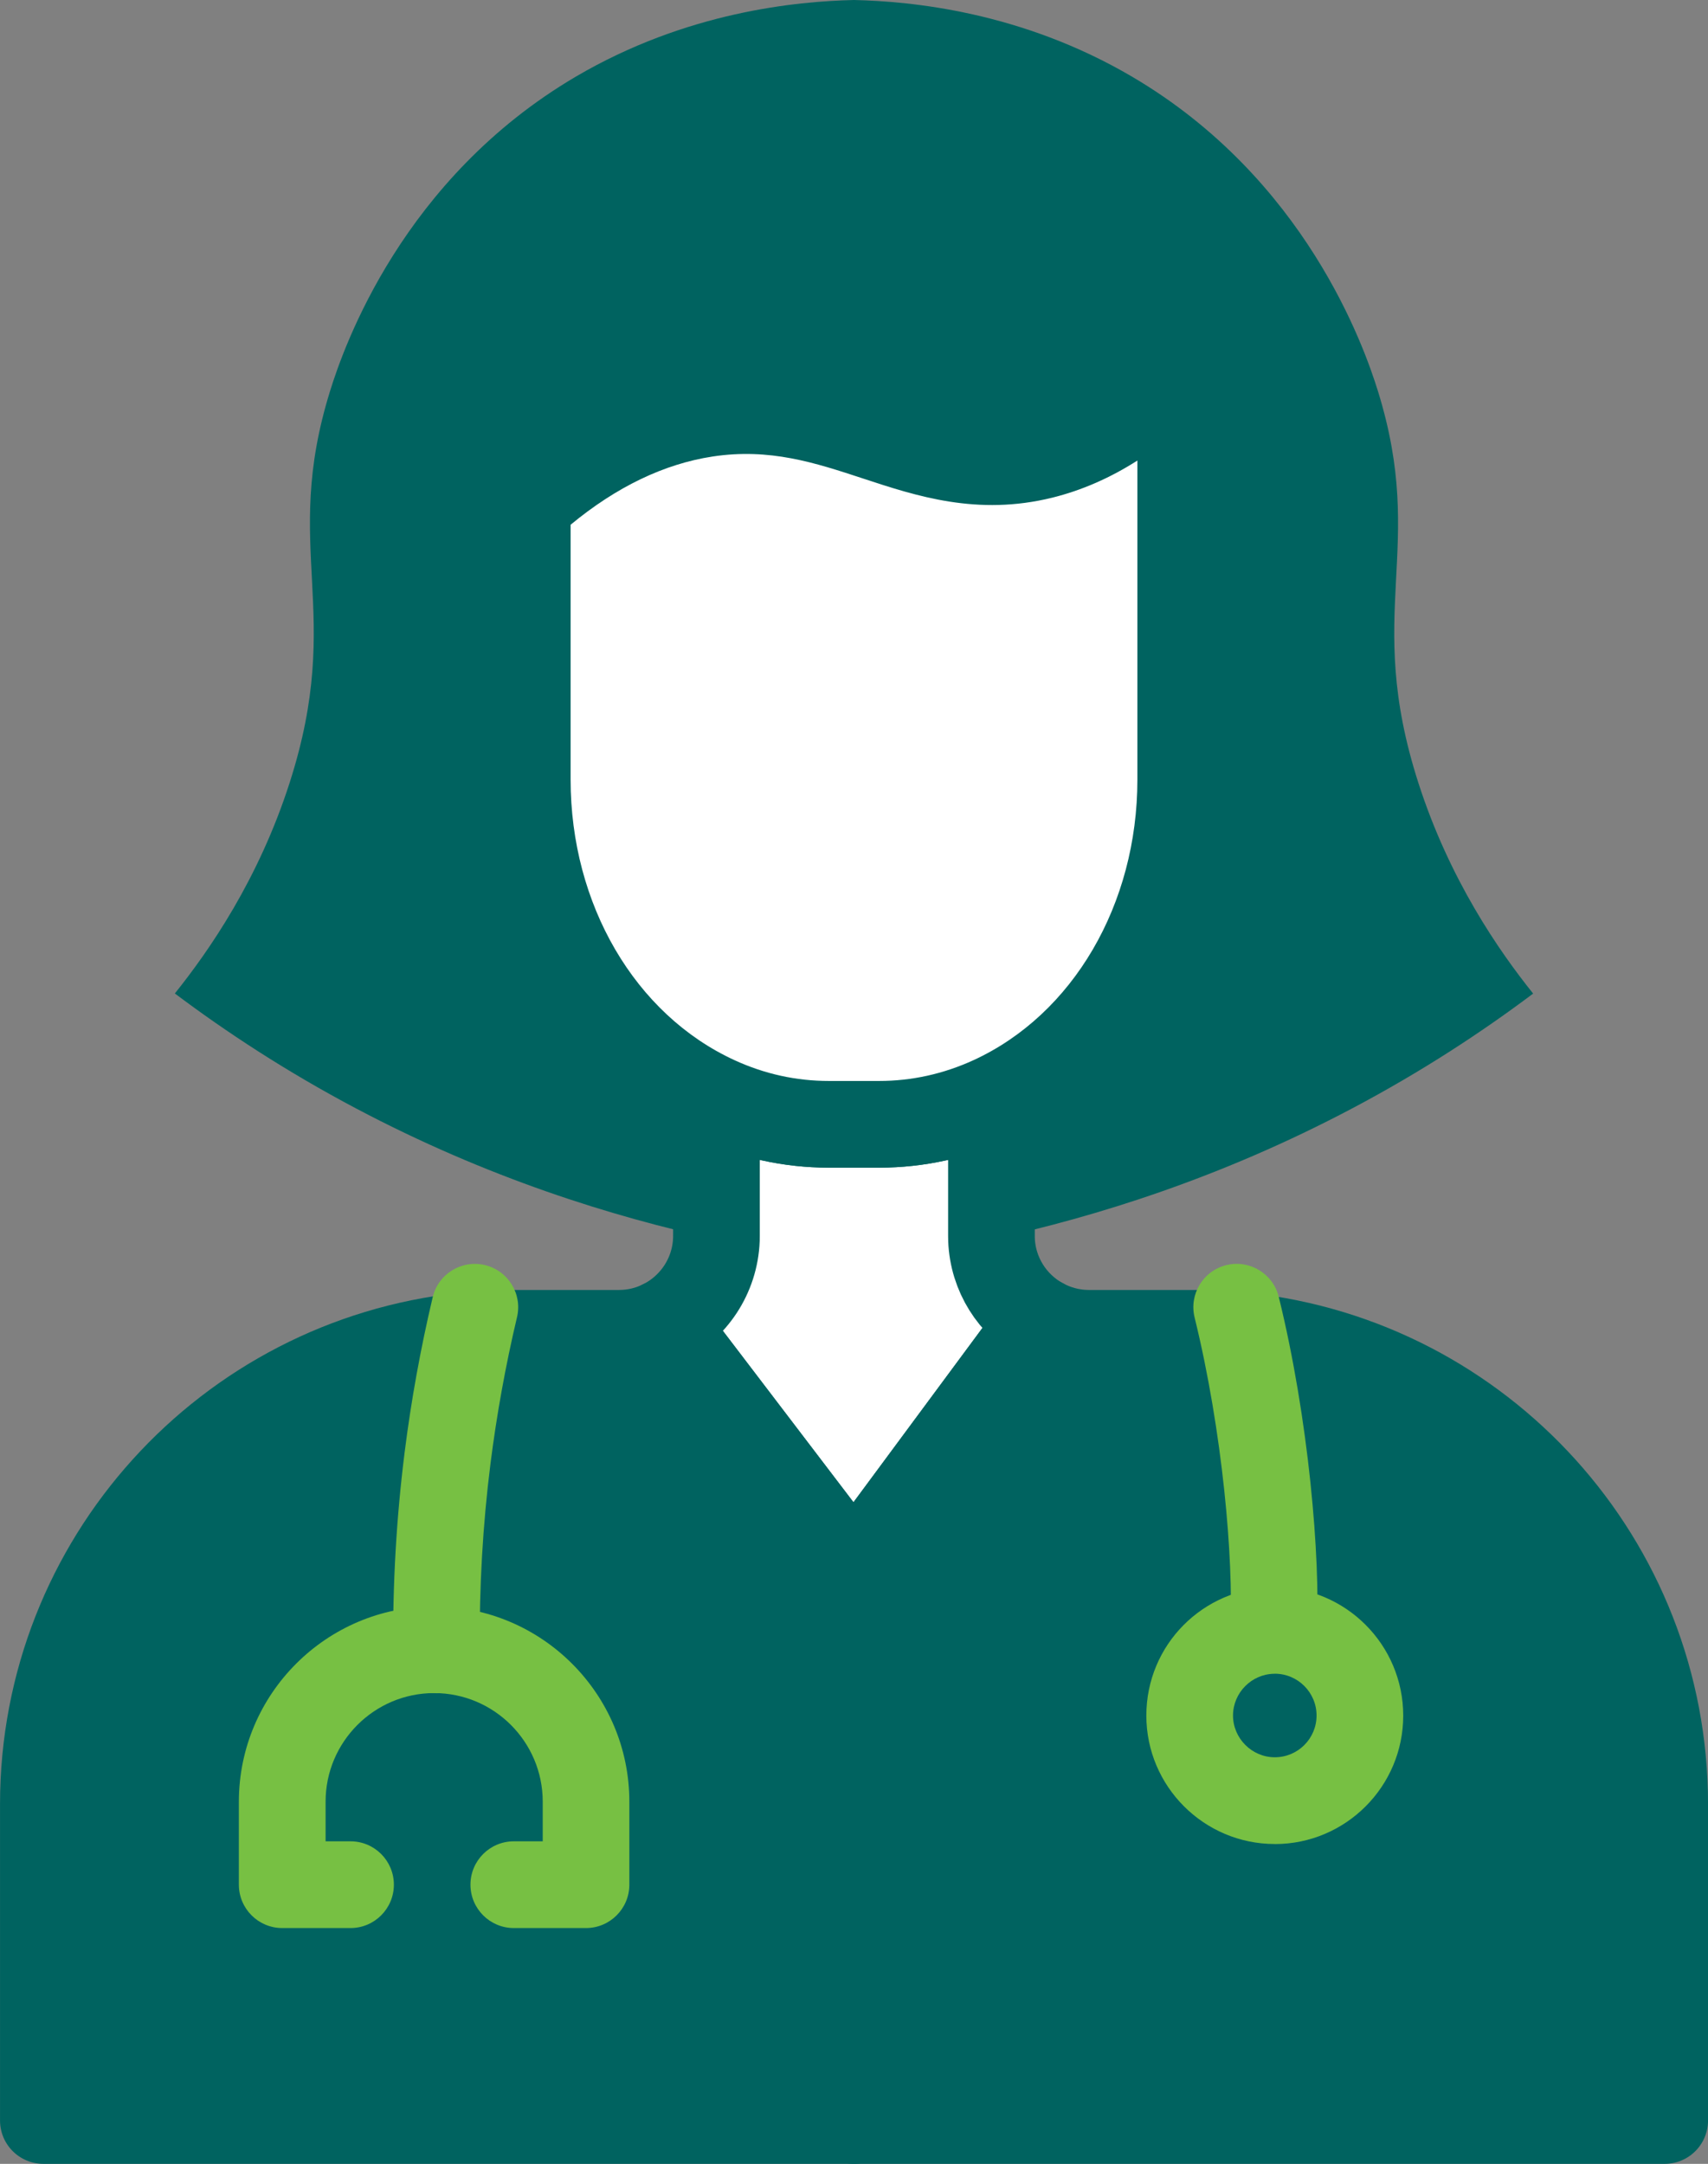
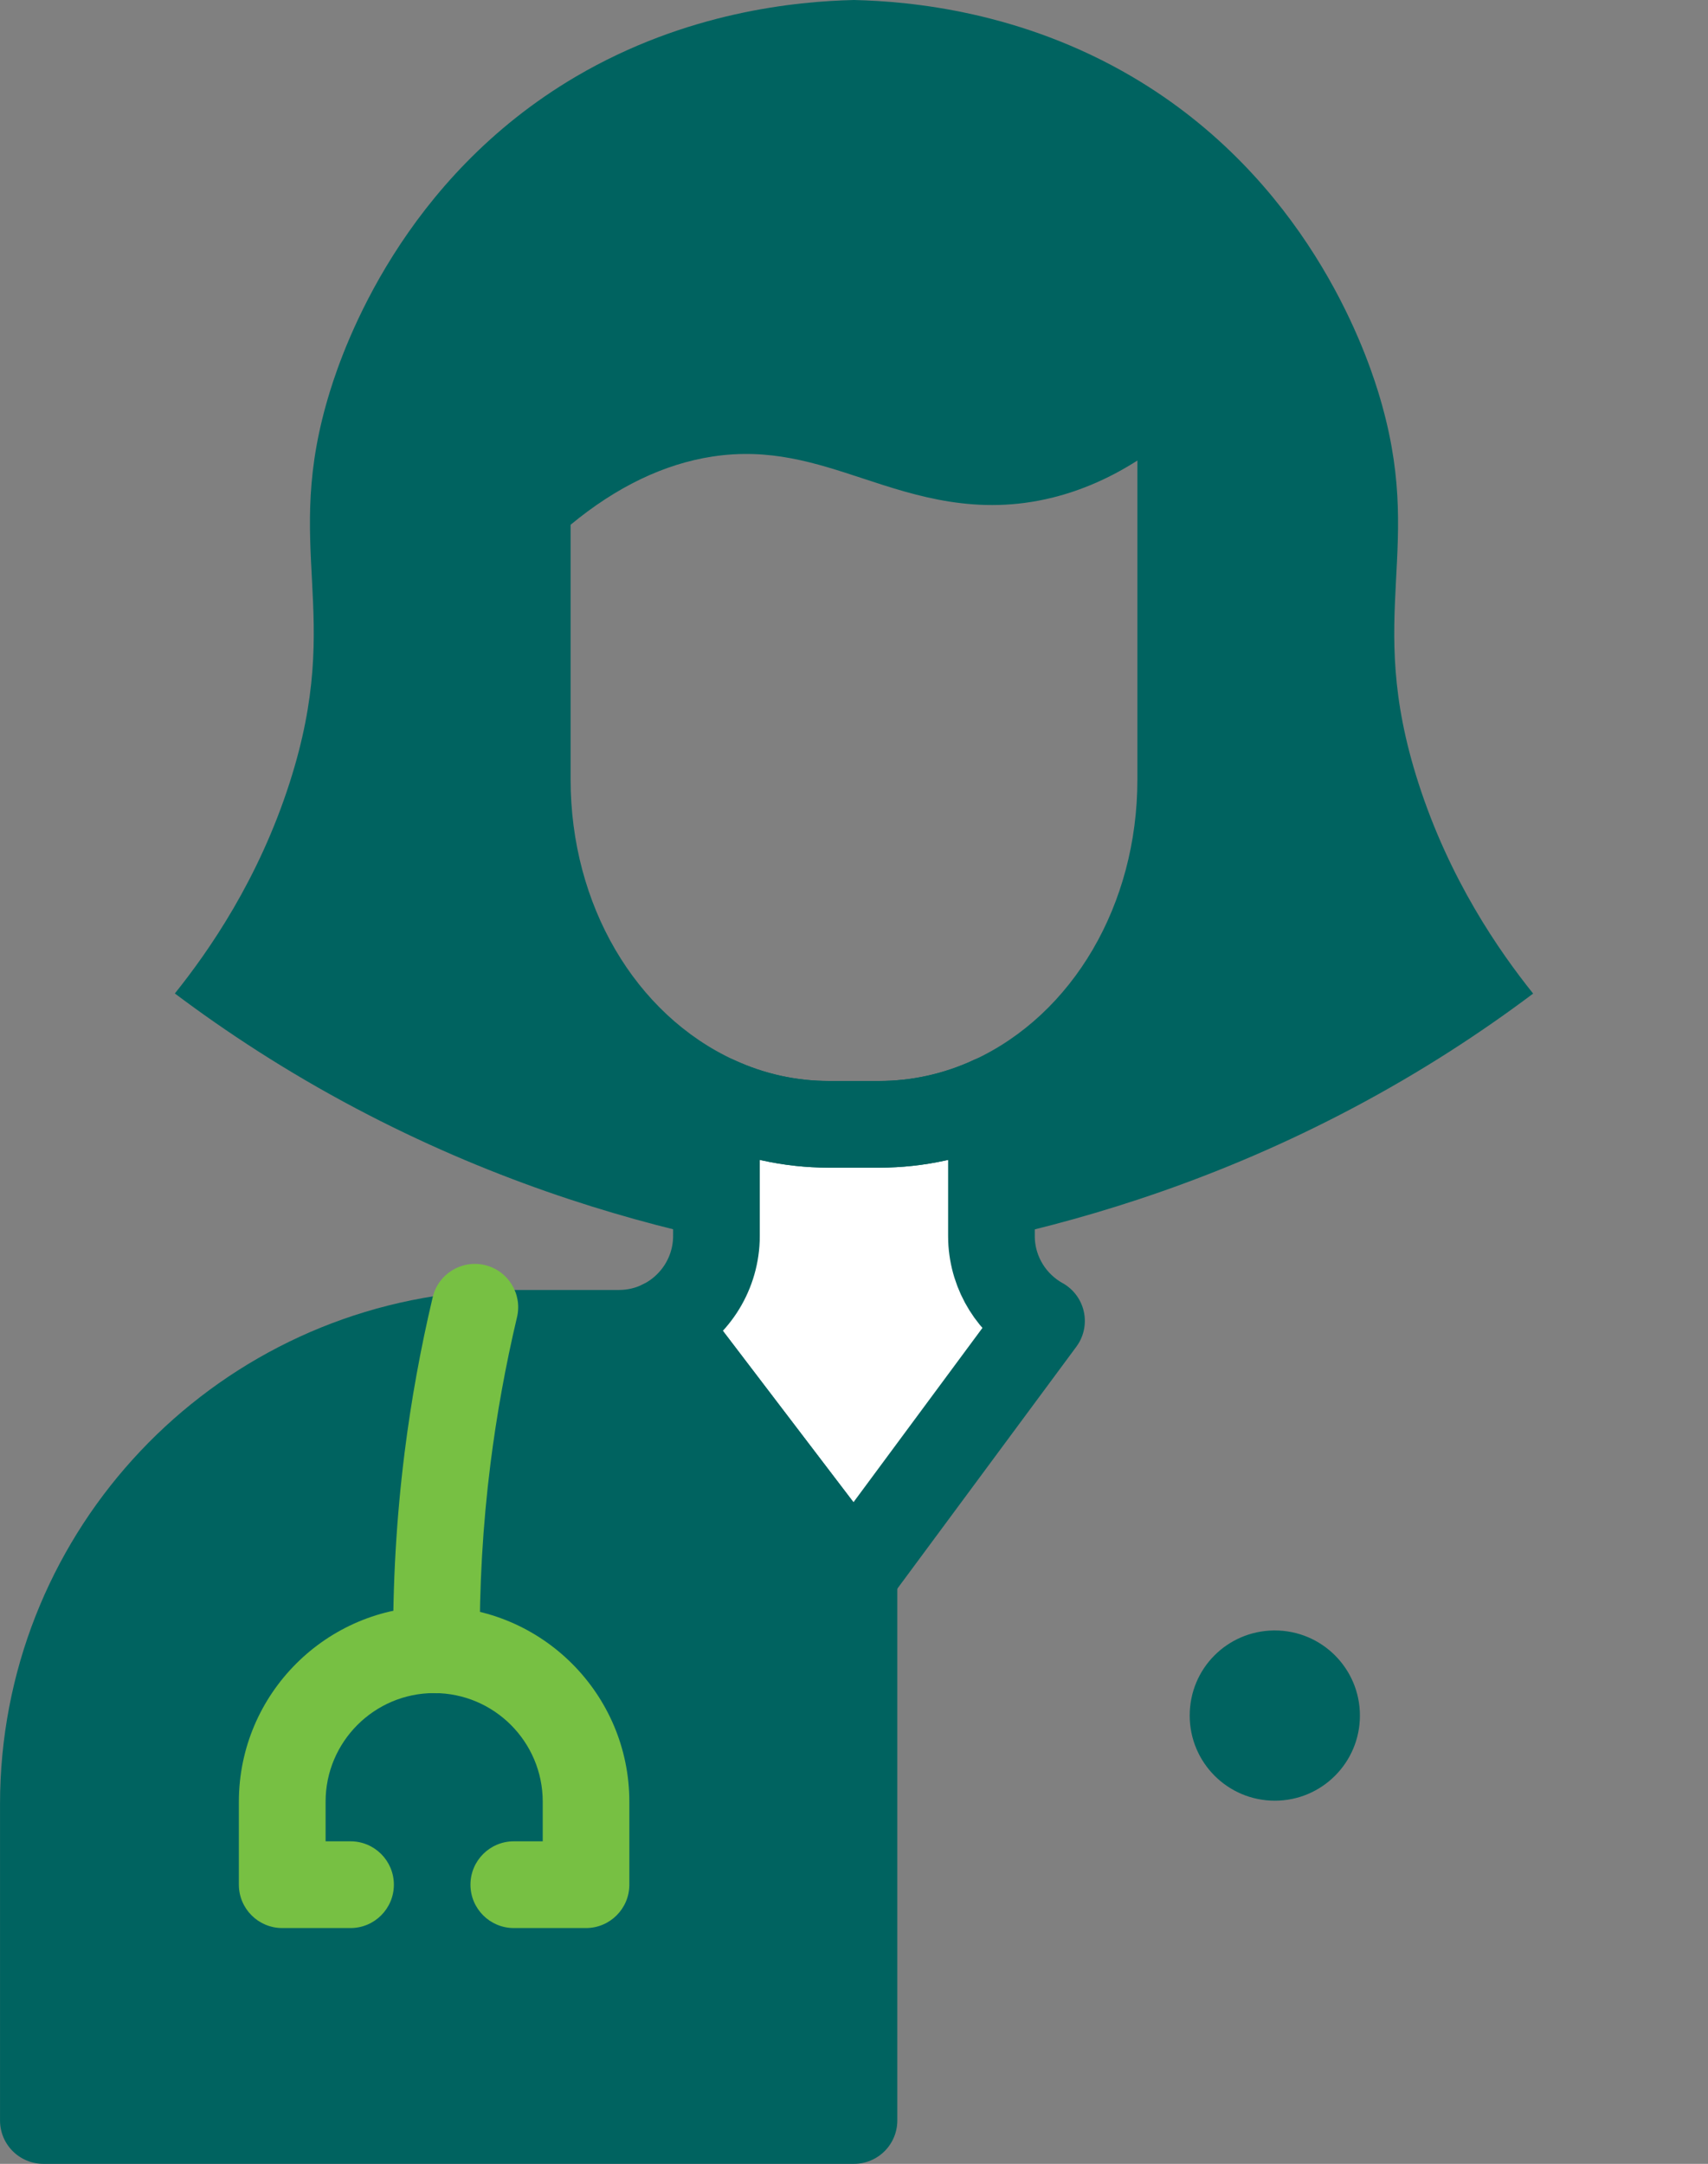
<svg xmlns="http://www.w3.org/2000/svg" id="Layer_2" data-name="Layer 2" viewBox="0 0 316.69 401.16">
  <rect x="0" y="0" width="316.69" height="401.16" fill="#808080" stroke="none" />
  <defs>
    <style>
      .cls-1, .cls-2 {
        fill: #006360;
      }

      .cls-3, .cls-4 {
        fill: #aee0f8;
      }

      .cls-5 {
        fill: #77c043;
      }

      .cls-4 {
        stroke: #34456b;
      }

      .cls-4, .cls-2, .cls-6 {
        stroke-linecap: round;
        stroke-linejoin: round;
        stroke-width: 16.07px;
      }

      .cls-2, .cls-6 {
        stroke: #006360;
      }

      .cls-7, .cls-6 {
        fill: #fff;
      }
    </style>
  </defs>
  <g id="Layer_1-2" data-name="Layer 1">
    <g>
      <line class="cls-4" x1="183.84" y1="203.85" x2="183.84" y2="203.84" />
      <path class="cls-6" d="M193.11,244.89l-34.77,46.99-35.51-46.6c5.74-2.87,9.74-8.7,10-15.49,0-.23.01-.46.01-.69v-25.25c6.44,2.96,13.48,4.59,20.85,4.59h9.29c7.37,0,14.41-1.63,20.85-4.59v25.25c0,.23,0,.46.01.69.24,6.5,3.91,12.12,9.26,15.1Z" />
-       <path class="cls-2" d="M230.92,247.7c-3.14-.34-6.33-.52-9.56-.52h-19.43c-3.2,0-6.21-.83-8.81-2.29l-34.77,46.99v101.24h150.31v-58.64c0-44.98-34.02-82.01-77.73-86.78ZM236.37,333.83c-8.72,0-15.78-7.06-15.78-15.78s6.94-15.65,15.55-15.78c.08,0,.15,0,.23,0,8.72,0,15.78,7.07,15.78,15.78s-7.06,15.78-15.78,15.78Z" />
      <path class="cls-2" d="M158.34,291.88v101.24H8.04v-58.64c0-45.05,34.12-82.12,77.92-86.8,3.08-.33,6.21-.5,9.37-.5h19.43c2.9,0,5.64-.68,8.07-1.9l35.51,46.6Z" />
-       <line class="cls-4" x1="132.84" y1="203.85" x2="132.84" y2="203.84" />
      <g>
-         <path class="cls-7" d="M218.93,82.63v61.9c0,26.87-14.52,49.87-35.09,59.31-6.45,2.96-13.48,4.59-20.85,4.59h-9.29c-7.37,0-14.41-1.63-20.85-4.59-20.56-9.45-35.08-32.44-35.08-59.31v-50.92c8.98-8.11,20.04-14.92,33.12-16.92,25.5-3.9,39.41,13.41,62.32,7.76,7.06-1.74,15.52-5.8,24.52-15.09.79,4.28,1.21,8.72,1.21,13.28Z" />
        <path class="cls-1" d="M162.99,216.47h-9.29c-8.38,0-16.52-1.79-24.21-5.32-24.16-11.09-39.76-37.24-39.76-66.61v-50.92c0-2.27.96-4.44,2.65-5.97,11.68-10.54,24.23-16.9,37.29-18.9,14.43-2.21,25.54,1.45,35.35,4.68,9.04,2.97,16.84,5.54,26.26,3.22,7.25-1.79,14.01-6,20.67-12.88,2.09-2.16,5.21-2.97,8.09-2.1,2.88.87,5.03,3.27,5.58,6.23.89,4.82,1.34,9.77,1.34,14.74v61.9c0,29.37-15.61,55.52-39.77,66.61-7.69,3.53-15.83,5.32-24.21,5.32ZM105.8,97.29v47.25c0,23.11,11.93,43.53,30.4,52.01,5.57,2.56,11.45,3.85,17.5,3.85h9.29c6.04,0,11.93-1.3,17.5-3.85,18.47-8.48,30.4-28.9,30.4-52.01v-59.16c-5.06,3.23-10.33,5.53-15.77,6.88-13.9,3.43-25.18-.28-35.13-3.56-8.88-2.92-17.28-5.68-27.9-4.06-8.96,1.37-17.8,5.62-26.3,12.65Z" />
      </g>
      <g>
        <path class="cls-3" d="M80.94,305.86c-.11-10.56.41-22.53,2.05-35.58,1.28-10.2,3.07-19.55,5.06-27.94" />
        <path class="cls-5" d="M80.94,313.9c-4.4,0-7.99-3.54-8.03-7.95-.12-12.22.59-24.55,2.11-36.67,1.21-9.64,2.97-19.33,5.21-28.79,1.02-4.32,5.36-6.98,9.67-5.96,4.32,1.03,6.99,5.36,5.96,9.67-2.11,8.9-3.76,18.02-4.91,27.09-1.44,11.4-2.1,23-1.99,34.5.04,4.44-3.52,8.07-7.95,8.12h-.08Z" />
      </g>
-       <path class="cls-5" d="M236.15,310.3c-.13,0-.27,0-.4,0-4.43-.22-7.85-3.99-7.63-8.42.63-12.73-1.45-36.61-6.62-57.62-1.06-4.31,1.57-8.66,5.88-9.72,4.31-1.06,8.66,1.57,9.72,5.88,5.54,22.51,7.75,48.35,7.06,62.25-.21,4.3-3.76,7.64-8.02,7.64Z" />
      <path class="cls-5" d="M108.67,357.44h-13.4c-4.44,0-8.04-3.6-8.04-8.04s3.6-8.04,8.04-8.04h5.36v-7.35c0-11.1-9.03-20.13-20.13-20.13s-20.13,9.03-20.13,20.13v7.35h4.62c4.44,0,8.04,3.6,8.04,8.04s-3.6,8.04-8.04,8.04h-12.66c-4.44,0-8.04-3.6-8.04-8.04v-15.38c0-19.96,16.24-36.2,36.2-36.2s36.2,16.24,36.2,36.2v15.38c0,4.44-3.6,8.04-8.04,8.04Z" />
      <g>
        <path class="cls-1" d="M252.15,318.05c0,8.72-7.06,15.78-15.78,15.78s-15.78-7.06-15.78-15.78,6.94-15.65,15.55-15.78c.08,0,.15,0,.23,0,8.72,0,15.78,7.07,15.78,15.78Z" />
-         <path class="cls-5" d="M236.37,341.86c-13.13,0-23.82-10.68-23.82-23.81s10.53-23.62,23.47-23.81c.05,0,.2,0,.35,0,13.13,0,23.81,10.68,23.81,23.82s-10.68,23.81-23.81,23.81ZM236.37,310.3s-.09,0-.12,0c-4.21.06-7.63,3.54-7.63,7.74s3.47,7.74,7.75,7.74,7.74-3.47,7.74-7.74-3.47-7.75-7.74-7.75Z" />
      </g>
      <path class="cls-1" d="M284.28,184.19c-9.44,7.09-20.61,14.45-33.63,21.33-24.2,12.79-47.4,20.05-66.79,24.26,0-.23-.01-.46-.01-.69v-25.25c20.57-9.45,35.09-32.44,35.09-59.31v-61.9c0-4.55-.42-8.99-1.21-13.28-9,9.3-17.46,13.35-24.52,15.09-22.92,5.65-36.82-11.66-62.32-7.76-13.08,2-24.13,8.81-33.12,16.92v50.92c0,26.87,14.52,49.87,35.08,59.31v25.25c0,.23,0,.46-.01.69-19.39-4.21-42.59-11.46-66.79-24.26-13.02-6.88-24.19-14.24-33.63-21.33,6.37-7.95,15.54-21.16,21.3-39.12,10.21-31.83-1.65-43.13,7.47-72.54,2.59-8.36,13.47-39.44,45.59-58.32C127.3,2.16,147.69.25,158.34,0c10.65.25,31.04,2.16,51.57,14.22,32.12,18.88,42.99,49.95,45.59,58.32,9.12,29.41-2.74,40.71,7.47,72.54,5.76,17.95,14.93,31.17,21.3,39.12Z" />
    </g>
  </g>
</svg>